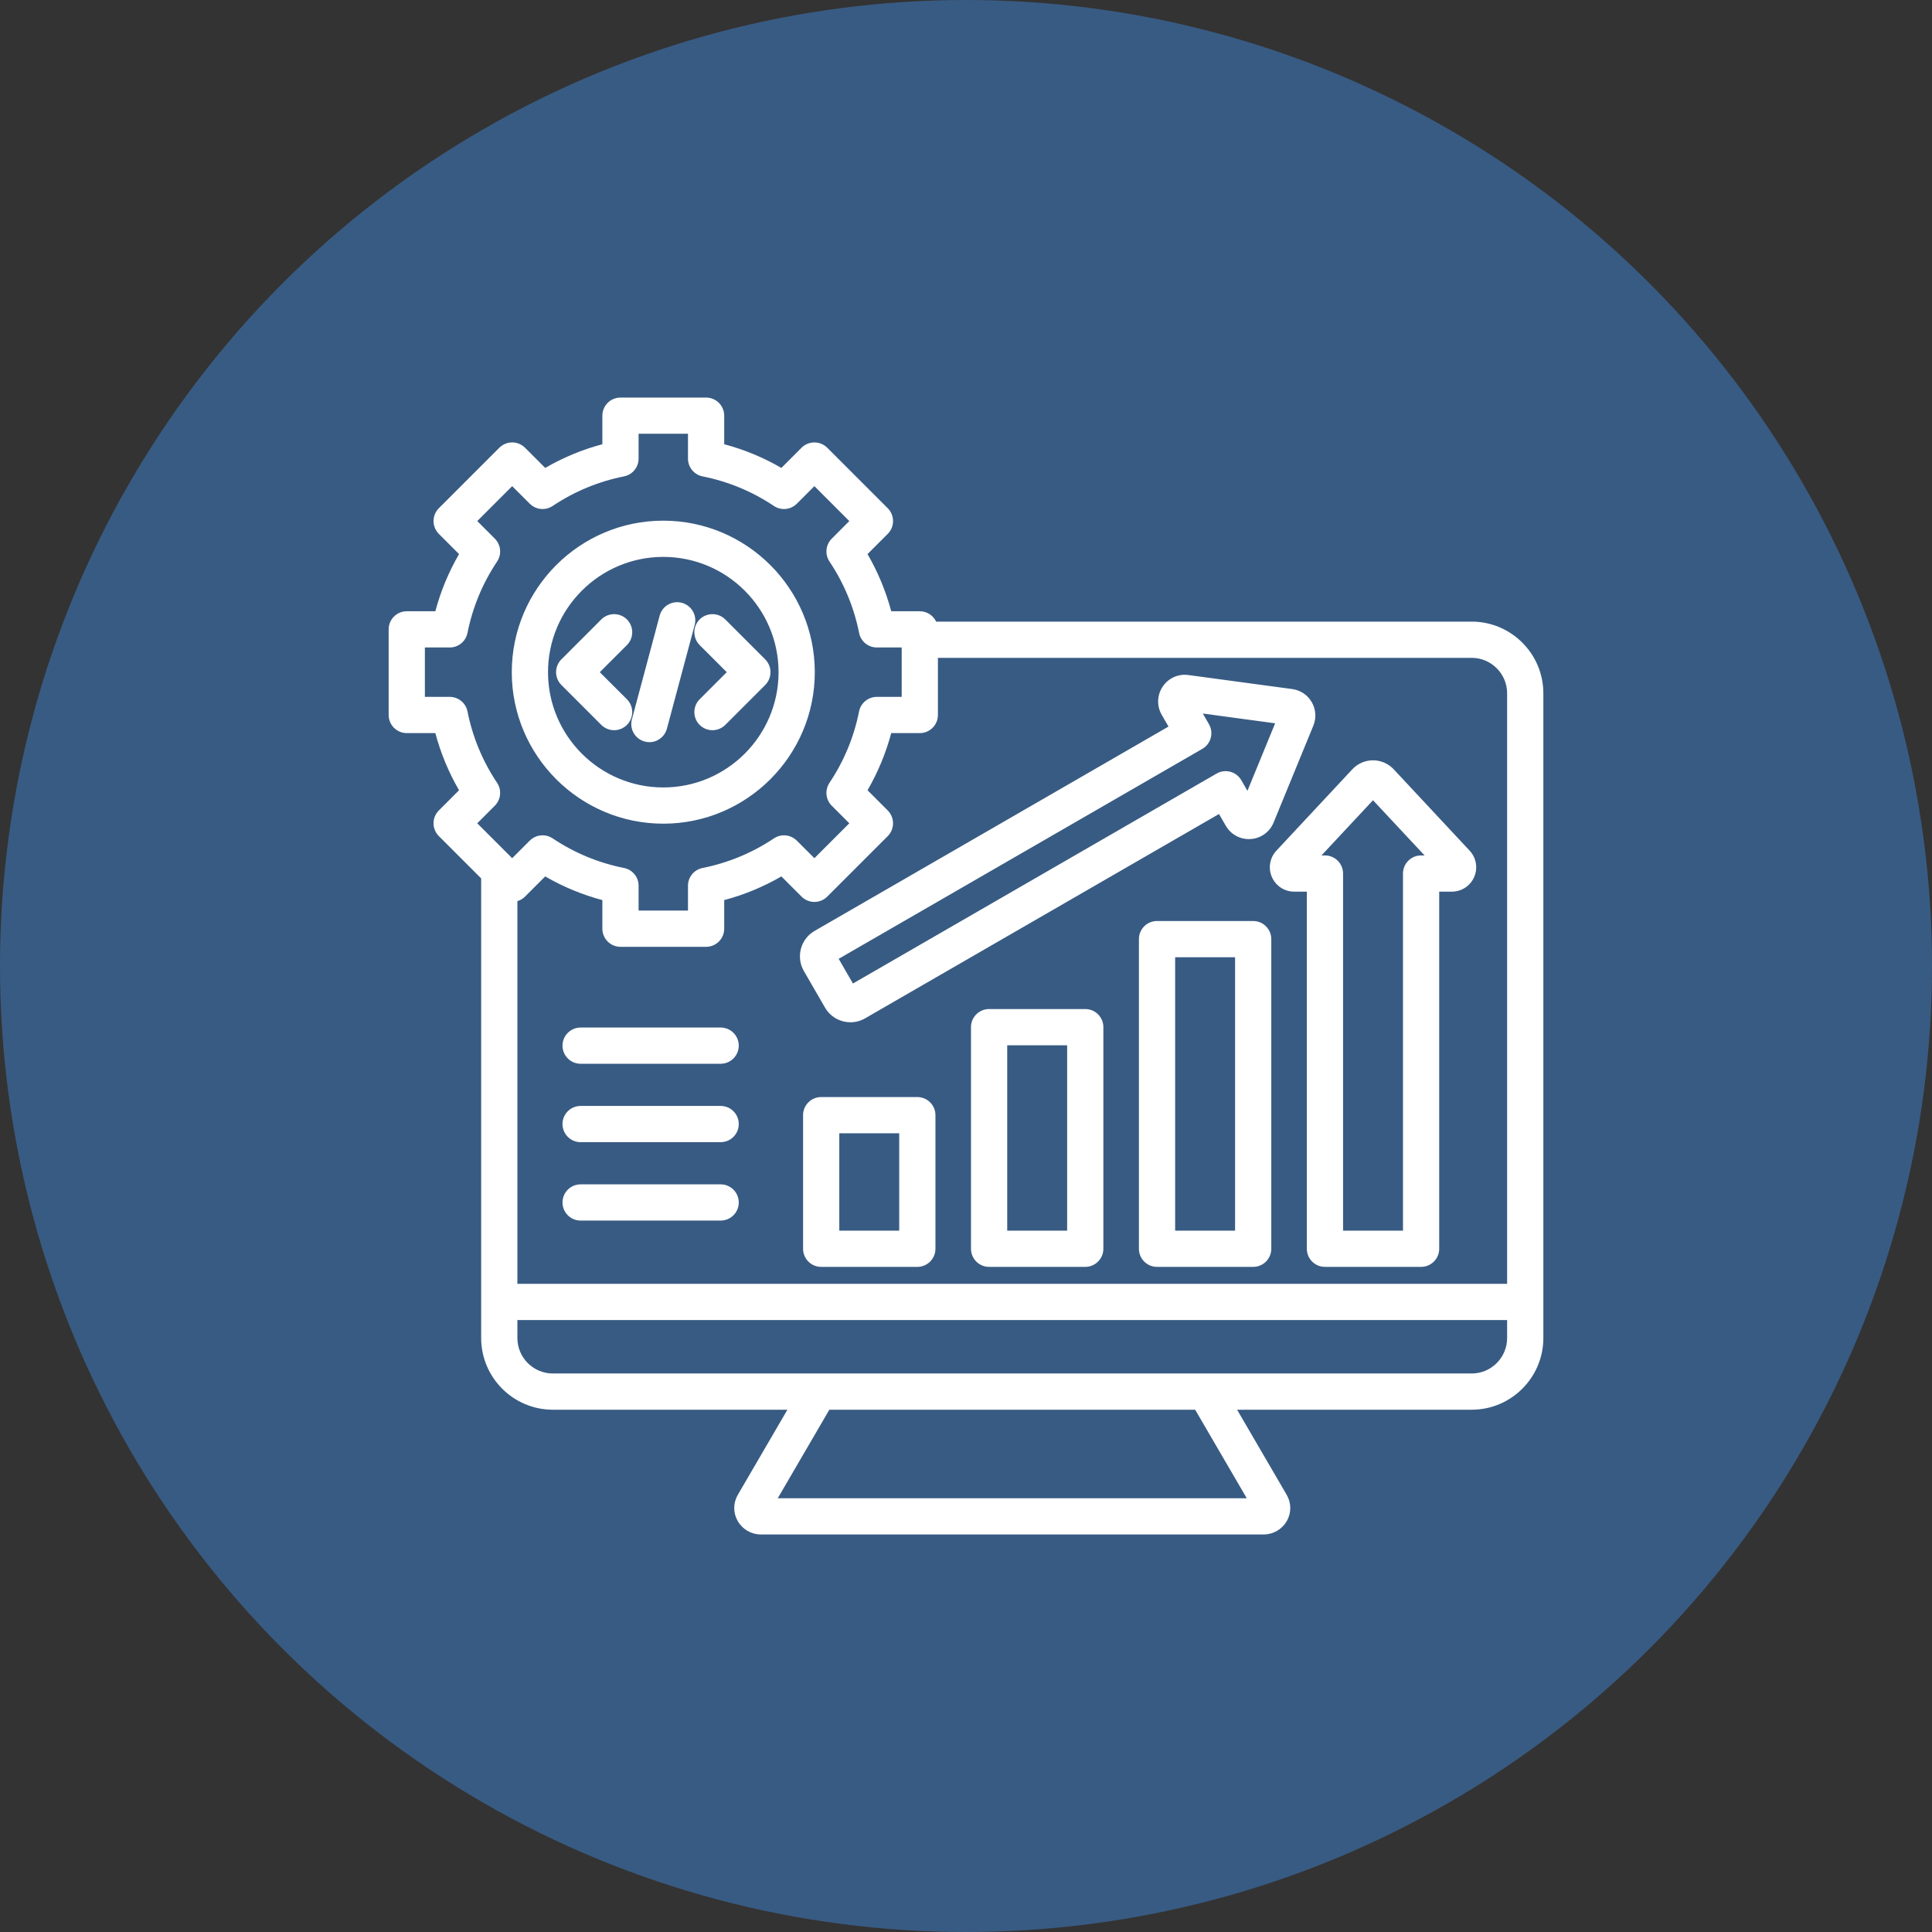
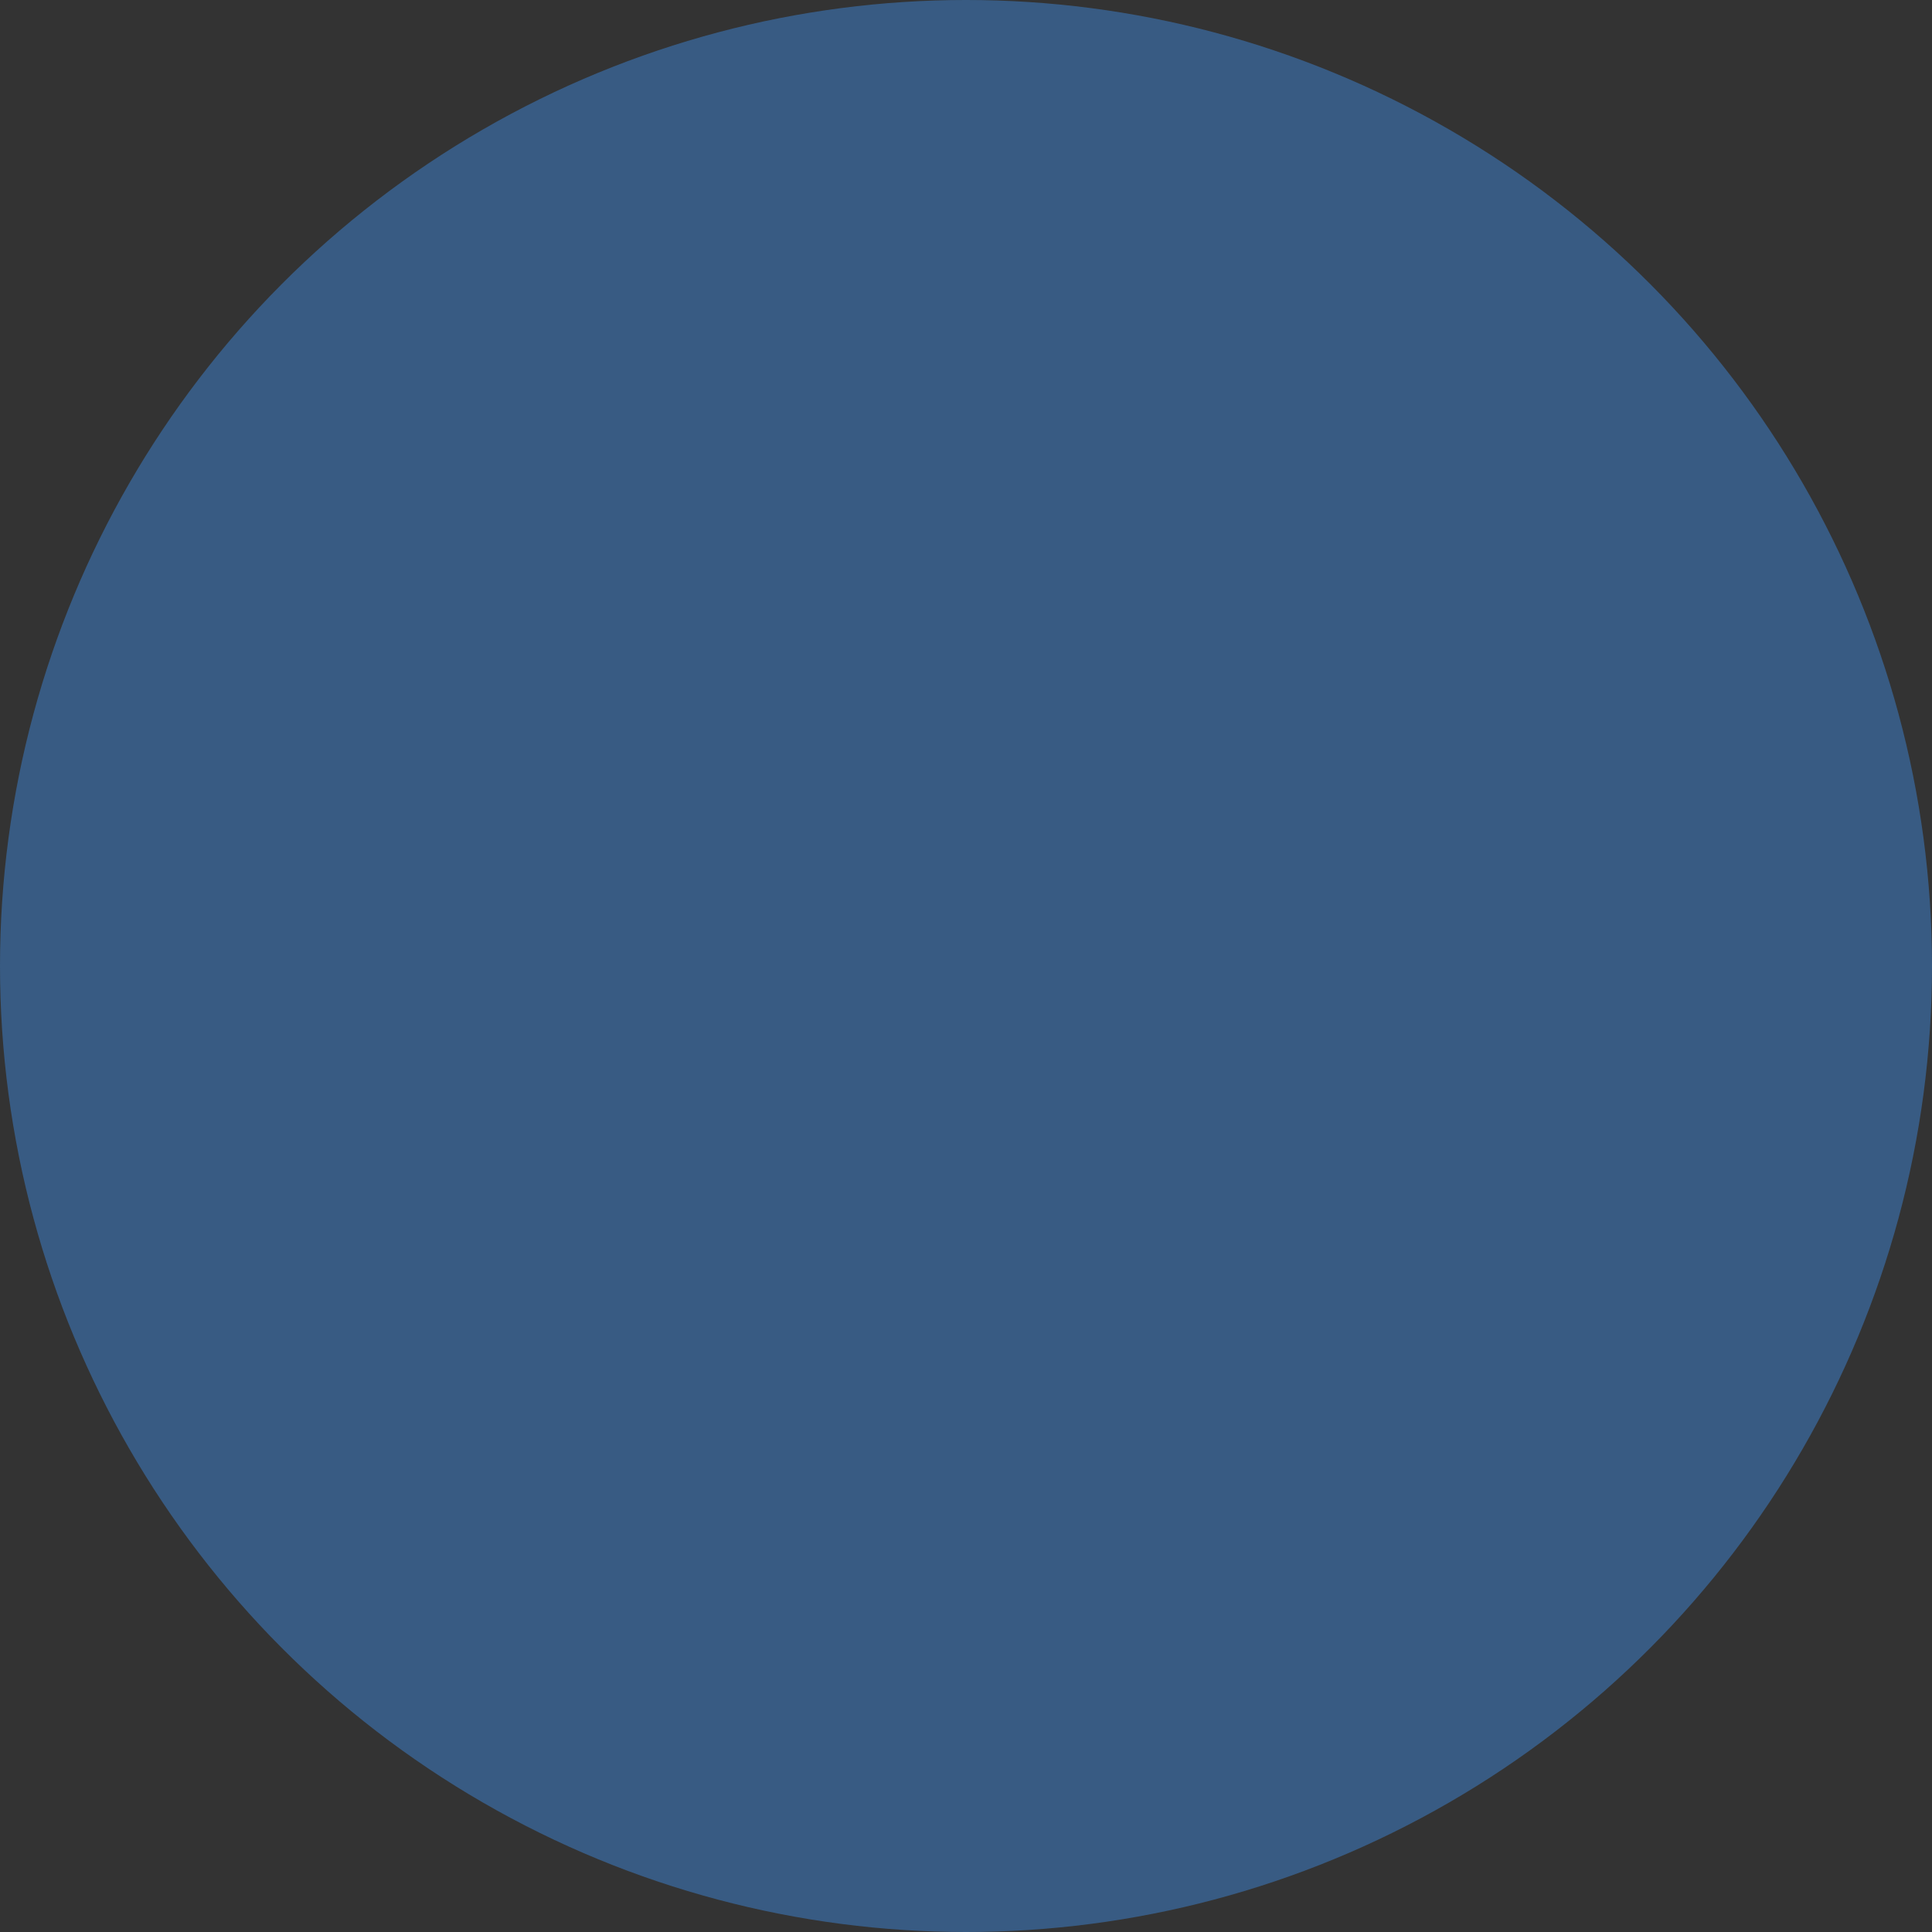
<svg xmlns="http://www.w3.org/2000/svg" width="60" height="60" viewBox="0 0 60 60" fill="none">
  <rect x="0" y="0" width="60" height="60" fill="#333333" stroke="none" />
  <circle cx="30" cy="30" r="30" fill="#385B83" />
  <g clip-path="url(#clip0_50_356)">
    <path d="M45.704 19.305H29.073C28.983 19.115 28.789 18.983 28.565 18.983H27.678C27.512 18.36 27.265 17.766 26.942 17.208L27.57 16.58C27.789 16.36 27.789 16.004 27.57 15.784L25.69 13.904C25.584 13.799 25.441 13.74 25.292 13.74C25.143 13.74 25 13.799 24.894 13.904L24.266 14.532C23.708 14.208 23.113 13.962 22.491 13.796V12.909C22.491 12.598 22.239 12.347 21.928 12.347H19.27C18.959 12.347 18.707 12.598 18.707 12.909V13.796C18.084 13.962 17.49 14.208 16.932 14.532L16.304 13.904C16.084 13.685 15.728 13.685 15.508 13.904L13.628 15.784C13.523 15.89 13.464 16.033 13.464 16.182C13.464 16.331 13.523 16.474 13.628 16.58L14.256 17.208C13.932 17.766 13.686 18.36 13.52 18.983H12.633C12.322 18.983 12.07 19.235 12.07 19.546V22.204C12.07 22.515 12.322 22.767 12.633 22.767H13.52C13.686 23.39 13.932 23.984 14.256 24.542L13.628 25.17C13.409 25.39 13.409 25.746 13.628 25.965L14.943 27.28V41.554C14.943 42.781 15.942 43.78 17.169 43.78H24.454L22.916 46.419C22.766 46.676 22.764 46.983 22.911 47.238C23.058 47.494 23.332 47.654 23.625 47.654H39.248C39.541 47.654 39.815 47.494 39.962 47.238C40.109 46.983 40.107 46.677 39.957 46.419L38.419 43.78H45.704C46.931 43.78 47.93 42.781 47.93 41.554V21.531C47.93 20.304 46.931 19.305 45.704 19.305ZM29.128 22.204V20.43H45.704C46.311 20.43 46.805 20.924 46.805 21.531V39.87H16.068V27.986C16.154 27.96 16.236 27.914 16.304 27.846L16.932 27.218C17.49 27.541 18.085 27.788 18.707 27.953V28.841C18.707 29.152 18.959 29.404 19.27 29.404H21.928C22.239 29.404 22.491 29.152 22.491 28.841V27.953C23.114 27.788 23.708 27.541 24.266 27.218L24.894 27.846C25.114 28.065 25.47 28.065 25.69 27.846L27.57 25.966C27.675 25.86 27.734 25.717 27.734 25.568C27.734 25.419 27.675 25.276 27.57 25.17L26.942 24.542C27.265 23.984 27.512 23.389 27.678 22.767H28.565C28.876 22.767 29.128 22.515 29.128 22.204ZM15.438 24.312C14.986 23.636 14.677 22.89 14.518 22.094C14.466 21.831 14.235 21.642 13.967 21.642H13.195V20.108H13.967C14.235 20.108 14.466 19.919 14.518 19.656C14.677 18.861 14.986 18.115 15.438 17.438C15.587 17.215 15.557 16.918 15.367 16.728L14.822 16.182L15.906 15.098L16.452 15.643C16.642 15.833 16.939 15.862 17.162 15.714C17.838 15.262 18.584 14.953 19.38 14.794C19.643 14.742 19.832 14.511 19.832 14.243V13.471H21.366V14.243C21.366 14.511 21.555 14.742 21.818 14.794C22.613 14.953 23.36 15.262 24.036 15.714C24.259 15.863 24.556 15.833 24.746 15.643L25.292 15.098L26.376 16.182L25.831 16.728C25.641 16.918 25.611 17.215 25.76 17.438C26.212 18.114 26.521 18.86 26.68 19.656C26.732 19.919 26.963 20.108 27.231 20.108H28.003V21.642H27.231C26.963 21.642 26.732 21.831 26.679 22.094C26.521 22.889 26.212 23.635 25.76 24.312C25.611 24.535 25.641 24.832 25.83 25.022L26.376 25.568L25.292 26.652L24.746 26.107C24.556 25.917 24.259 25.888 24.036 26.036C23.36 26.488 22.614 26.797 21.818 26.956C21.555 27.008 21.366 27.239 21.366 27.507V28.279H19.832V27.507C19.832 27.239 19.643 27.008 19.38 26.956C18.585 26.797 17.838 26.488 17.162 26.036C16.939 25.887 16.642 25.917 16.452 26.106L15.906 26.652L14.822 25.568L15.367 25.022C15.557 24.832 15.587 24.535 15.438 24.312ZM38.719 46.529H24.154L25.756 43.78H37.117L38.719 46.529ZM45.704 42.655H17.169C16.562 42.655 16.068 42.161 16.068 41.554V40.995H46.805V41.554C46.805 42.161 46.311 42.655 45.704 42.655ZM33.703 31.337H30.717C30.407 31.337 30.155 31.588 30.155 31.899V38.781C30.155 39.092 30.407 39.344 30.717 39.344H33.703C34.014 39.344 34.266 39.092 34.266 38.781V31.899C34.266 31.588 34.014 31.337 33.703 31.337ZM33.141 38.219H31.28V32.462H33.141V38.219ZM38.918 28.603H35.932C35.621 28.603 35.37 28.855 35.37 29.165V38.781C35.37 39.092 35.621 39.344 35.932 39.344H38.918C39.229 39.344 39.481 39.092 39.481 38.781V29.165C39.481 28.855 39.229 28.603 38.918 28.603ZM38.356 38.219H36.495V29.728H38.356V38.219ZM28.489 34.07H25.502C25.192 34.07 24.94 34.322 24.94 34.633V38.781C24.94 39.092 25.192 39.344 25.502 39.344H28.489C28.799 39.344 29.051 39.092 29.051 38.781V34.633C29.051 34.322 28.799 34.07 28.489 34.07ZM27.926 38.219H26.065V35.195H27.926V38.219ZM39.499 27.236C39.619 27.513 39.891 27.691 40.193 27.691H40.585V38.781C40.585 39.092 40.836 39.344 41.147 39.344H44.133C44.444 39.344 44.696 39.092 44.696 38.781V27.691H45.087C45.389 27.691 45.662 27.513 45.782 27.236C45.902 26.959 45.847 26.638 45.641 26.418L43.283 23.891C43.117 23.714 42.883 23.612 42.64 23.612C42.398 23.612 42.163 23.713 41.998 23.891L39.64 26.418C39.434 26.638 39.378 26.959 39.499 27.236ZM42.64 24.852L44.241 26.566H44.133C43.823 26.566 43.571 26.818 43.571 27.129V38.219H41.71V27.129C41.71 26.818 41.458 26.566 41.147 26.566H41.04L42.64 24.852ZM24.874 29.463C24.811 29.699 24.843 29.945 24.965 30.156L25.621 31.291C25.742 31.502 25.939 31.653 26.175 31.716C26.253 31.737 26.333 31.747 26.413 31.747C26.571 31.747 26.727 31.706 26.867 31.625L37.857 25.28L38.067 25.643C38.226 25.92 38.524 26.078 38.843 26.057C39.16 26.036 39.432 25.839 39.553 25.544L40.787 22.536C40.885 22.296 40.867 22.03 40.738 21.806C40.608 21.582 40.387 21.434 40.13 21.399L36.908 20.964C36.592 20.921 36.286 21.058 36.109 21.322C35.931 21.588 35.919 21.924 36.079 22.201L36.289 22.564L25.299 28.91C25.088 29.031 24.937 29.228 24.874 29.463ZM37.339 23.257C37.608 23.102 37.7 22.758 37.545 22.489L37.354 22.159L39.601 22.463L38.74 24.56L38.55 24.23C38.395 23.961 38.051 23.869 37.782 24.024L26.489 30.544L26.046 29.777L37.339 23.257ZM20.599 25.58C23.193 25.58 25.304 23.469 25.304 20.875C25.304 18.281 23.193 16.17 20.599 16.17C18.005 16.17 15.894 18.281 15.894 20.875C15.894 23.469 18.005 25.58 20.599 25.58ZM20.599 17.295C22.573 17.295 24.179 18.901 24.179 20.875C24.179 22.849 22.573 24.455 20.599 24.455C18.625 24.455 17.019 22.849 17.019 20.875C17.019 18.901 18.625 17.295 20.599 17.295ZM18.674 22.513L17.434 21.273C17.215 21.053 17.215 20.697 17.434 20.477L18.674 19.237C18.894 19.018 19.25 19.018 19.47 19.237C19.689 19.457 19.689 19.813 19.47 20.033L18.627 20.875L19.47 21.717C19.689 21.937 19.689 22.293 19.47 22.513C19.36 22.622 19.216 22.677 19.072 22.677C18.928 22.677 18.784 22.622 18.674 22.513ZM21.728 19.237C21.948 19.018 22.304 19.018 22.524 19.237L23.764 20.477C23.983 20.697 23.983 21.053 23.764 21.273L22.524 22.513C22.414 22.622 22.27 22.677 22.126 22.677C21.982 22.677 21.838 22.622 21.728 22.513C21.509 22.293 21.509 21.937 21.728 21.717L22.57 20.875L21.728 20.033C21.509 19.813 21.509 19.457 21.728 19.237ZM19.624 22.34L20.487 19.118C20.568 18.818 20.876 18.64 21.176 18.721C21.476 18.801 21.654 19.11 21.574 19.41L20.711 22.631C20.643 22.883 20.416 23.049 20.168 23.049C20.119 23.049 20.07 23.042 20.022 23.029C19.722 22.949 19.544 22.64 19.624 22.34ZM22.943 32.473C22.943 32.784 22.691 33.036 22.38 33.036H18.031C17.721 33.036 17.469 32.784 17.469 32.473C17.469 32.163 17.721 31.911 18.031 31.911H22.38C22.691 31.911 22.943 32.163 22.943 32.473ZM22.943 34.908C22.943 35.219 22.691 35.471 22.38 35.471H18.031C17.721 35.471 17.469 35.219 17.469 34.908C17.469 34.598 17.721 34.346 18.031 34.346H22.38C22.691 34.346 22.943 34.598 22.943 34.908ZM22.943 37.344C22.943 37.654 22.691 37.906 22.38 37.906H18.031C17.721 37.906 17.469 37.654 17.469 37.344C17.469 37.033 17.721 36.781 18.031 36.781H22.38C22.691 36.781 22.943 37.033 22.943 37.344Z" fill="white" />
  </g>
  <defs>
    <clipPath id="clip0_50_356">
-       <rect width="36" height="36" fill="white" transform="translate(12 12)" />
-     </clipPath>
+       </clipPath>
  </defs>
</svg>